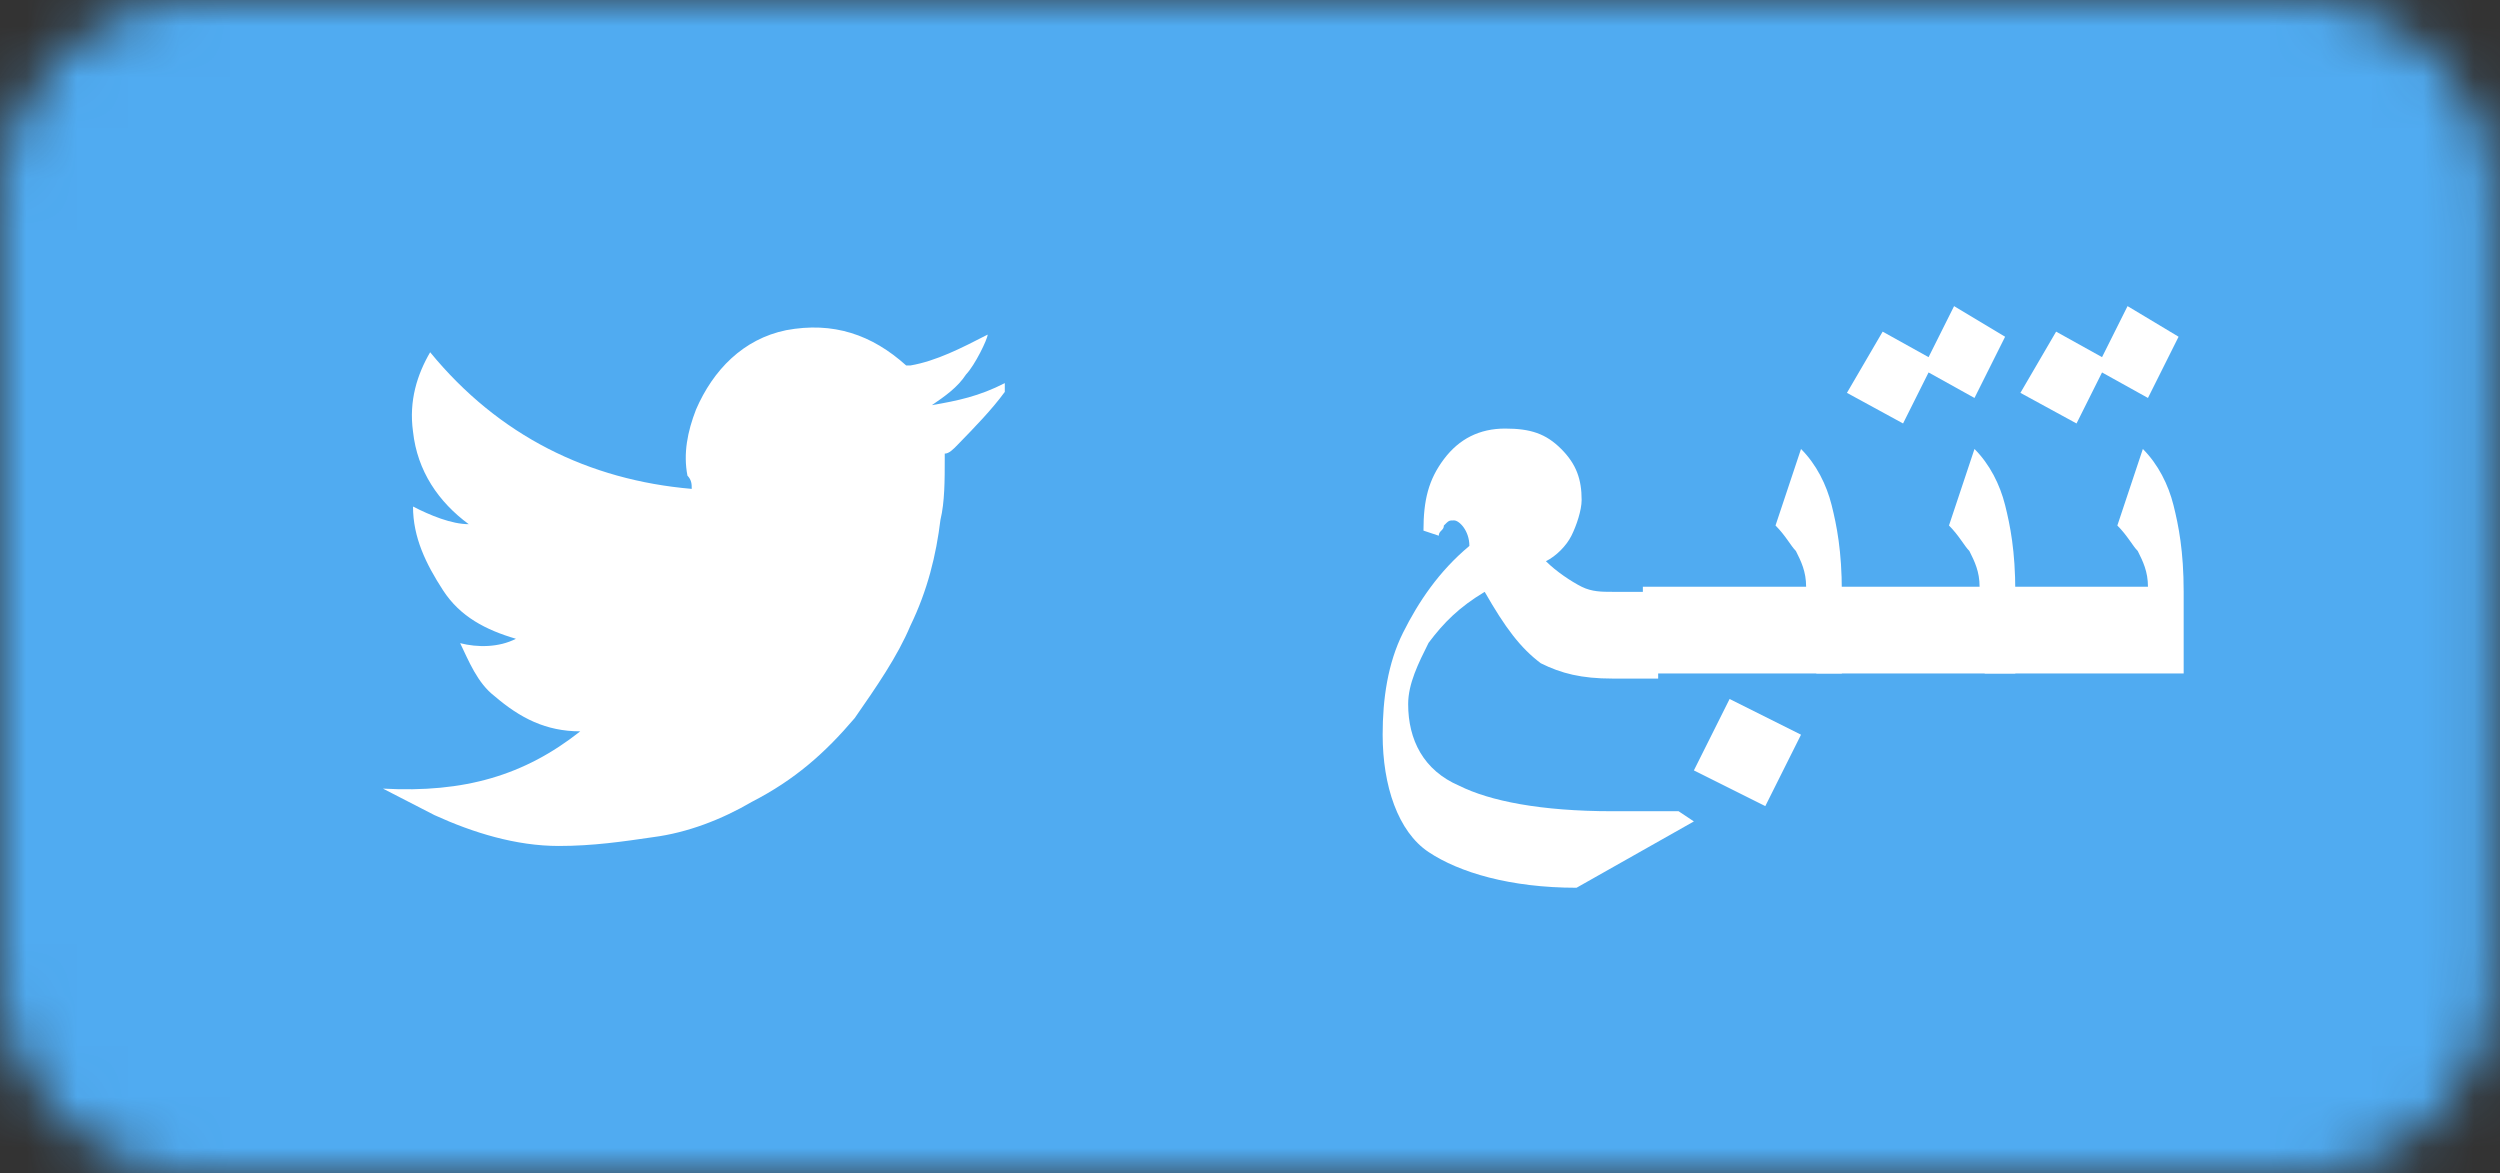
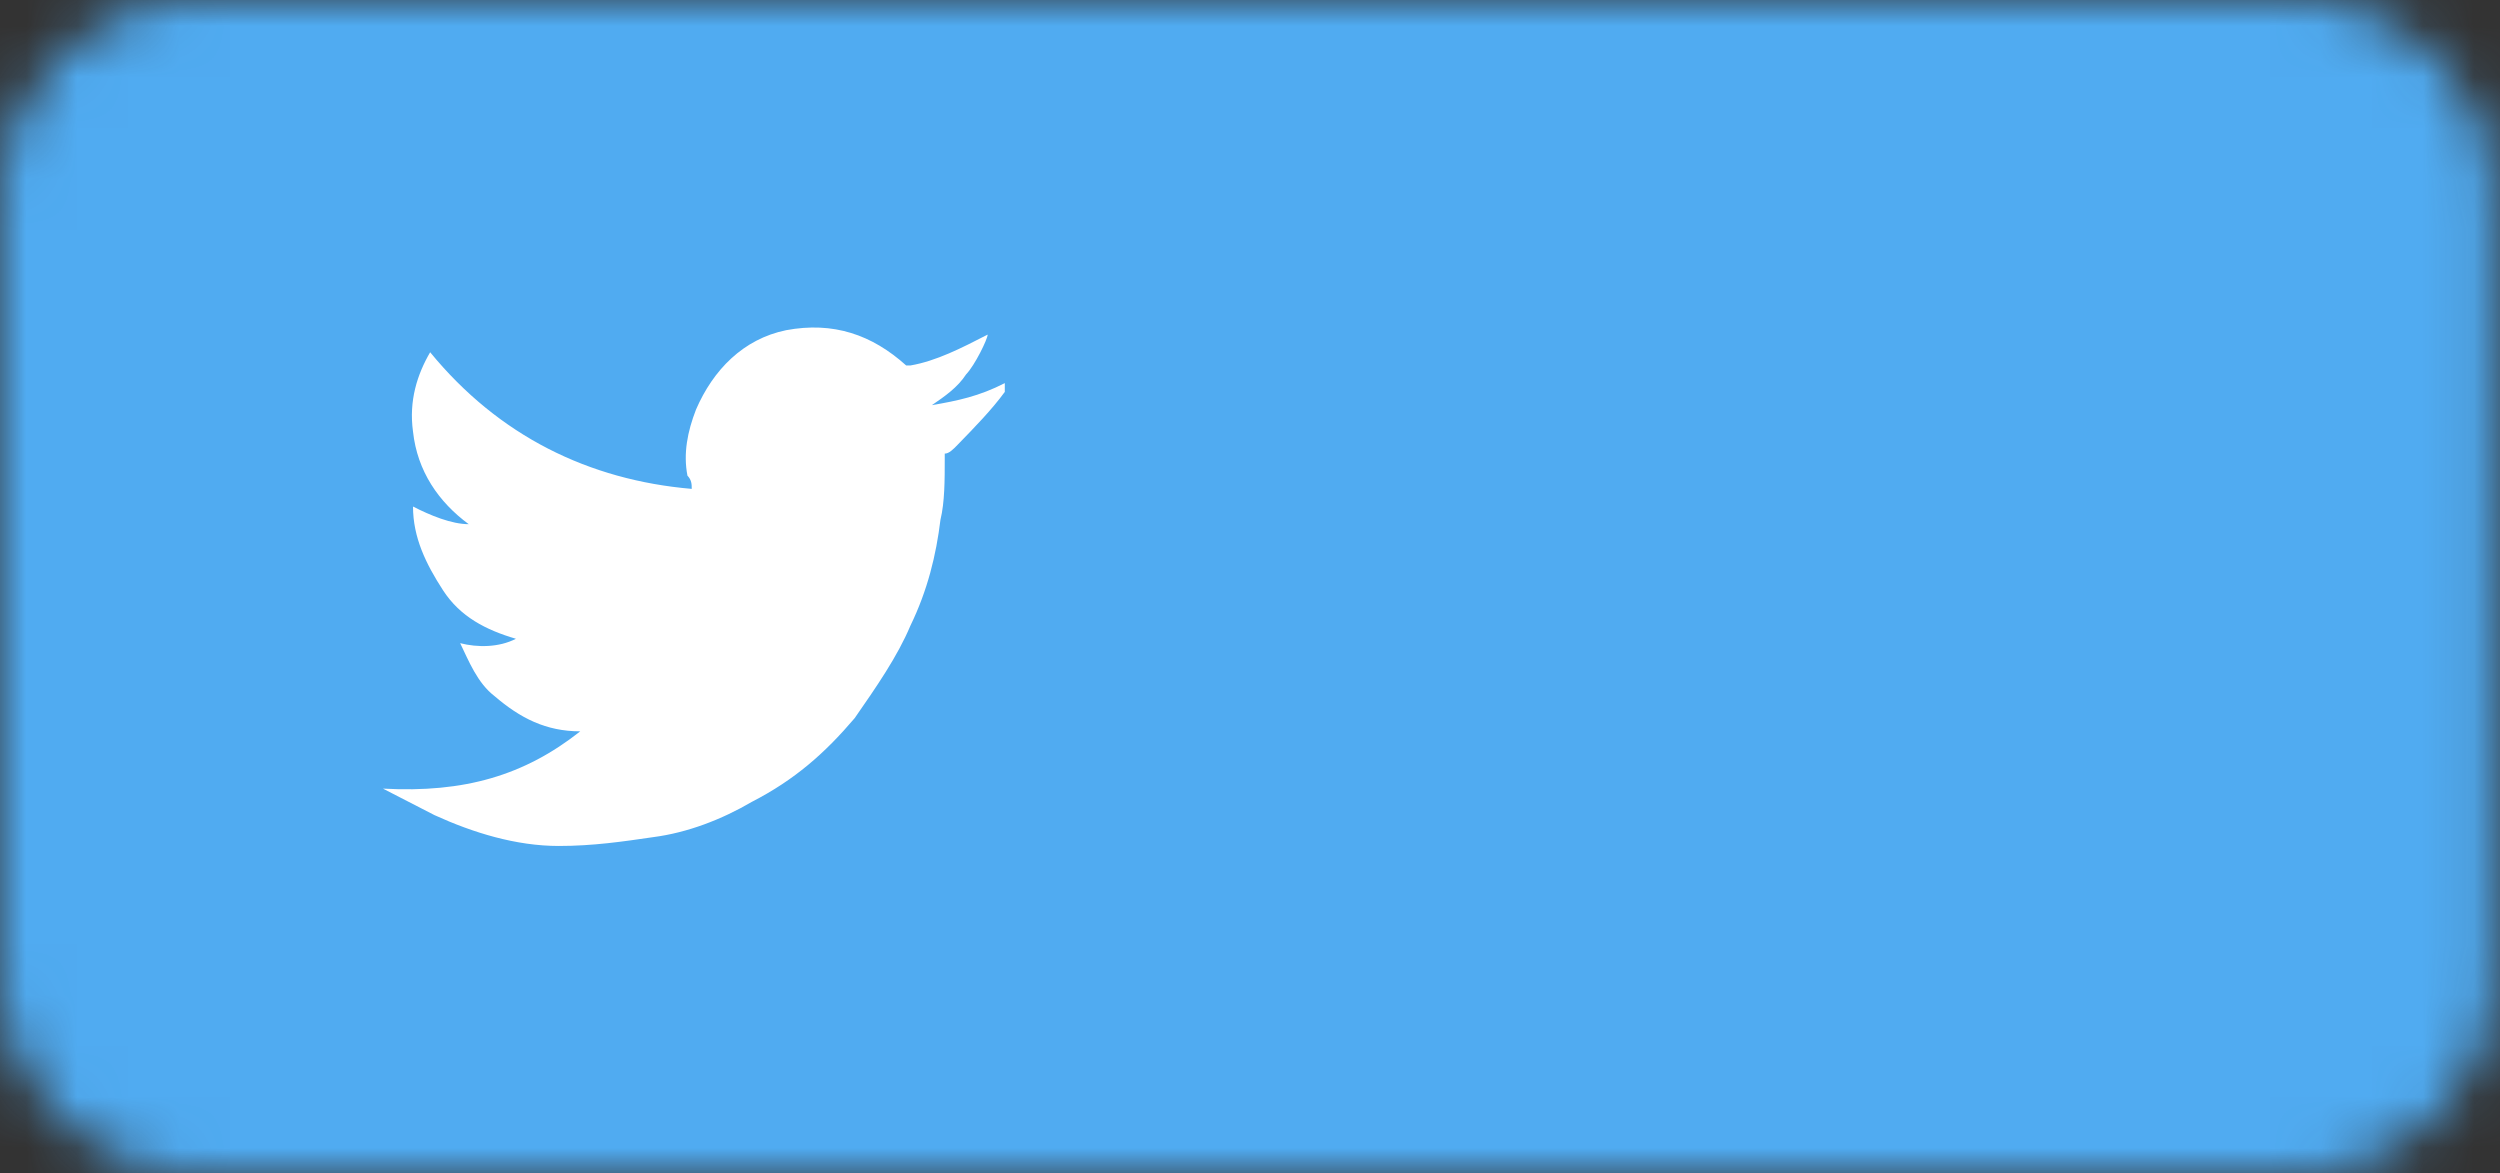
<svg xmlns="http://www.w3.org/2000/svg" width="49" height="23" viewBox="0 0 49 23" fill="none">
  <rect x="0" y="0" width="49" height="23" fill="#333333" stroke="none" />
  <mask id="mask0" mask-type="alpha" maskUnits="userSpaceOnUse" x="0" y="0" width="49" height="23">
    <path d="M45.1 0H3.8C1.7 0 0 1.7 0 3.8V19.2C0 21.3 1.7 23 3.8 23H45.1C47.2 23 48.9 21.3 48.9 19.2V3.8C48.9 1.7 47.2 0 45.1 0Z" fill="#50ABF1" />
  </mask>
  <g mask="url(#mask0)">
-     <rect width="49" height="23" fill="#0274B3" />
    <rect width="49" height="23" fill="#50ABF1" />
-     <path d="M33.2 16.1L30.9 17.4C29.6 17.4 28.6 17.1 28 16.7C27.4 16.3 27.1 15.4 27.1 14.4C27.1 13.7 27.2 13 27.5 12.4C27.8 11.8 28.2 11.2 28.8 10.7C28.8 10.4 28.6 10.2 28.5 10.2C28.4 10.2 28.4 10.2 28.3 10.3C28.3 10.4 28.2 10.4 28.2 10.5L27.9 10.4C27.9 9.8 28 9.4 28.3 9C28.6 8.6 29 8.4 29.5 8.4C30 8.4 30.3 8.5 30.6 8.8C30.9 9.1 31 9.4 31 9.8C31 10 30.9 10.3 30.8 10.5C30.7 10.7 30.5 10.9 30.3 11C30.5 11.2 30.8 11.4 31 11.5C31.2 11.6 31.4 11.6 31.6 11.6H32.5V13.3H31.6C31 13.3 30.6 13.2 30.2 13C29.8 12.7 29.5 12.3 29.1 11.6C28.6 11.9 28.3 12.2 28 12.6C27.8 13 27.6 13.4 27.6 13.8C27.6 14.5 27.9 15.1 28.6 15.4C29.2 15.7 30.2 15.9 31.6 15.9C31.8 15.9 32 15.9 32.3 15.9C32.5 15.9 32.8 15.9 32.9 15.9L33.2 16.1Z" fill="white" />
-     <path d="M36 13.2H32.2V11.5H35.4C35.4 11.2 35.3 11 35.2 10.8C35.1 10.7 35 10.5 34.8 10.3L35.3 8.8C35.6 9.1 35.8 9.5 35.9 9.9C36 10.3 36.1 10.8 36.1 11.6V13.2H36ZM35.3 14.4L34.6 15.8L33.2 15.1L33.9 13.7L35.3 14.4Z" fill="white" />
-     <path d="M39.4 13.2H35.6V11.5H38.8C38.8 11.2 38.7 11 38.6 10.8C38.5 10.7 38.4 10.5 38.2 10.3L38.7 8.8C39 9.1 39.2 9.5 39.3 9.9C39.4 10.3 39.5 10.8 39.5 11.6V13.2H39.4ZM39.3 6.6L38.7 7.8L37.8 7.3L37.3 8.3L36.2 7.7L36.9 6.5L37.8 7L38.3 6L39.3 6.6Z" fill="white" />
-     <path d="M42.8 13.2H38.9V11.5H42.1C42.1 11.2 42 11 41.9 10.8C41.8 10.7 41.7 10.5 41.5 10.3L42 8.8C42.3 9.1 42.5 9.5 42.6 9.9C42.7 10.3 42.8 10.8 42.8 11.6V13.2V13.2ZM42.7 6.6L42.1 7.8L41.2 7.3L40.7 8.3L39.6 7.7L40.3 6.5L41.2 7L41.7 6L42.7 6.6Z" fill="white" />
    <path d="M11.373 14.334C10.7 14.334 10.196 14.075 9.692 13.643C9.355 13.384 9.187 12.952 9.019 12.606C9.355 12.693 9.776 12.693 10.112 12.52C9.523 12.347 9.019 12.088 8.683 11.569C8.347 11.051 8.095 10.533 8.095 9.928C8.431 10.101 8.851 10.274 9.187 10.274C8.599 9.841 8.179 9.237 8.095 8.459C8.011 7.854 8.179 7.336 8.431 6.904C9.776 8.545 11.541 9.409 13.558 9.582C13.558 9.496 13.558 9.41 13.474 9.323C13.39 8.891 13.474 8.459 13.642 8.027C13.978 7.25 14.567 6.645 15.407 6.472C16.332 6.299 17.088 6.558 17.761 7.163C17.761 7.163 17.761 7.163 17.845 7.163C18.349 7.077 18.853 6.818 19.358 6.558C19.358 6.645 19.105 7.163 18.937 7.336C18.769 7.595 18.517 7.768 18.265 7.941C18.769 7.854 19.189 7.768 19.694 7.509C19.694 7.509 19.694 7.509 19.694 7.595C19.694 7.595 19.694 7.595 19.694 7.681C19.442 8.027 19.105 8.373 18.769 8.718C18.685 8.805 18.601 8.891 18.517 8.891C18.517 8.891 18.517 8.891 18.517 8.977C18.517 9.409 18.517 9.842 18.433 10.187C18.349 10.878 18.181 11.569 17.845 12.261C17.592 12.866 17.172 13.47 16.752 14.075C16.164 14.766 15.575 15.285 14.735 15.717C14.146 16.062 13.474 16.321 12.802 16.408C12.213 16.494 11.625 16.581 10.952 16.581C10.112 16.581 9.271 16.321 8.515 15.976C8.179 15.803 7.842 15.63 7.506 15.457C9.103 15.544 10.28 15.198 11.373 14.334Z" fill="white" />
  </g>
</svg>